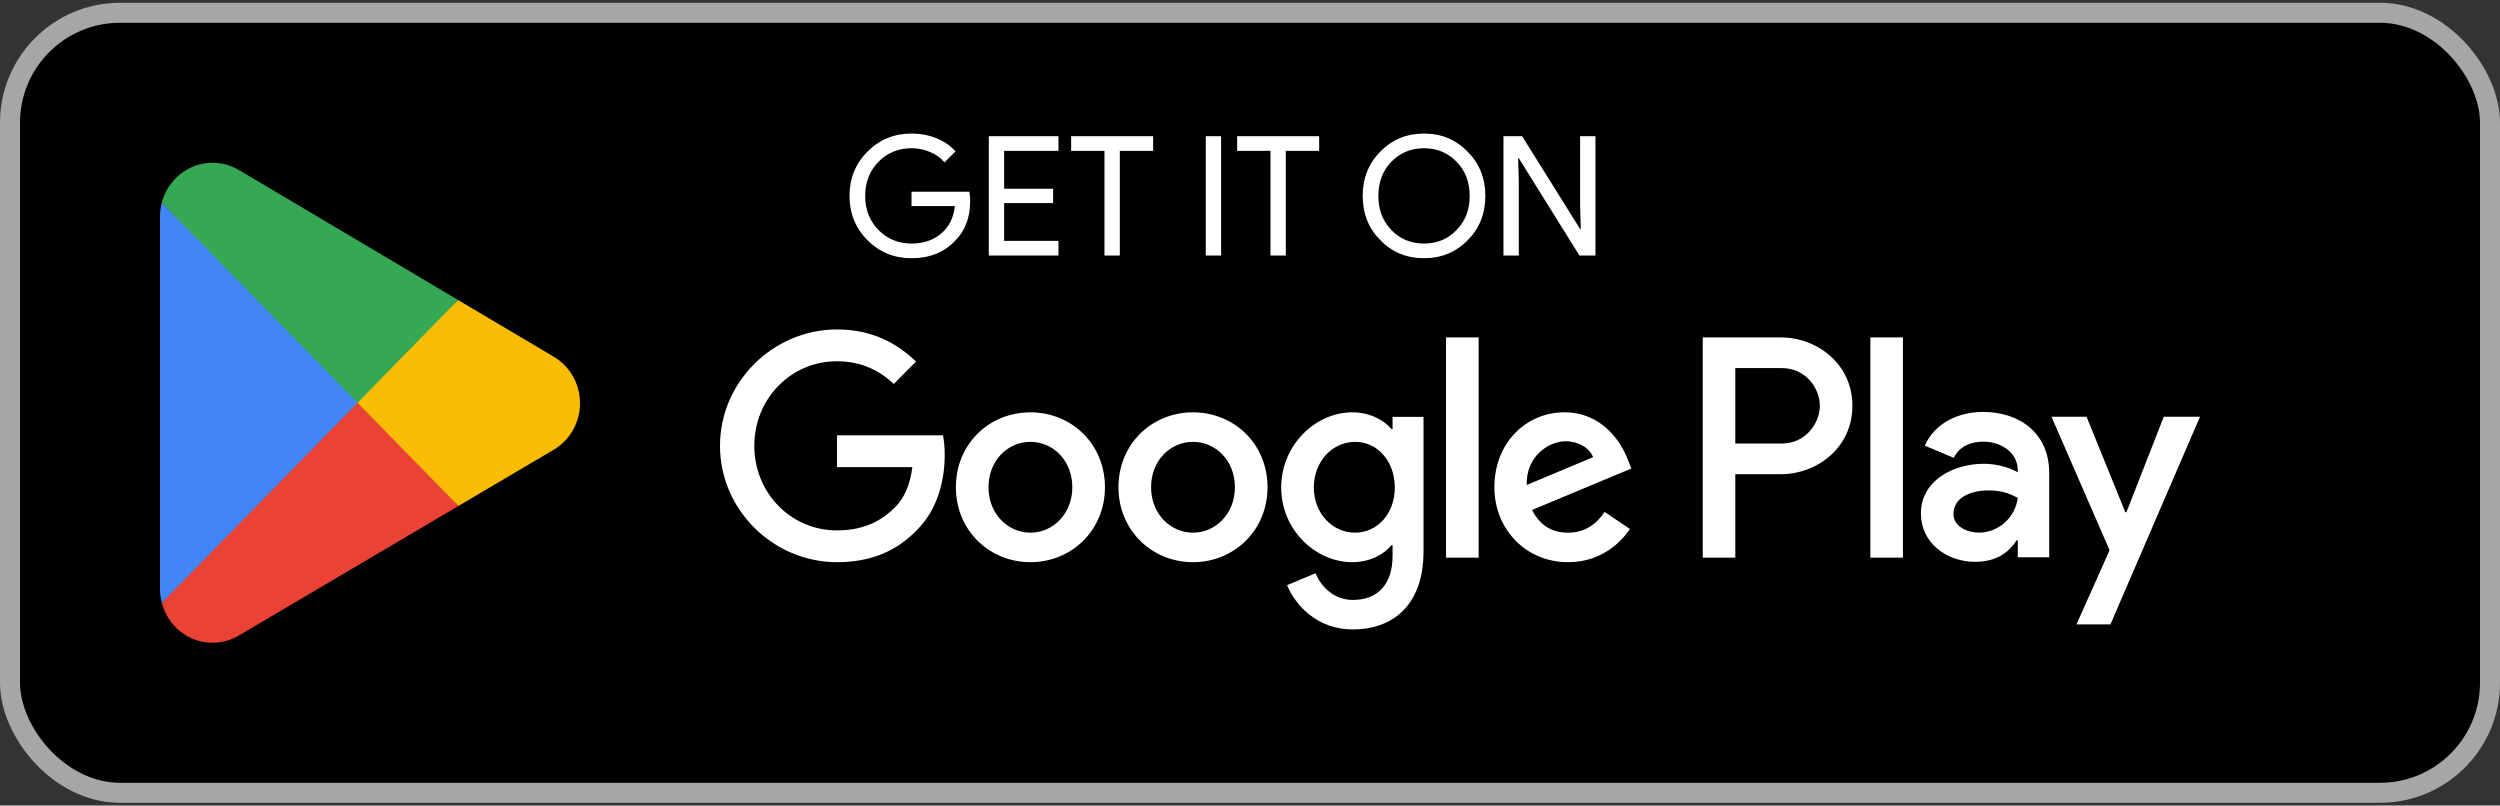
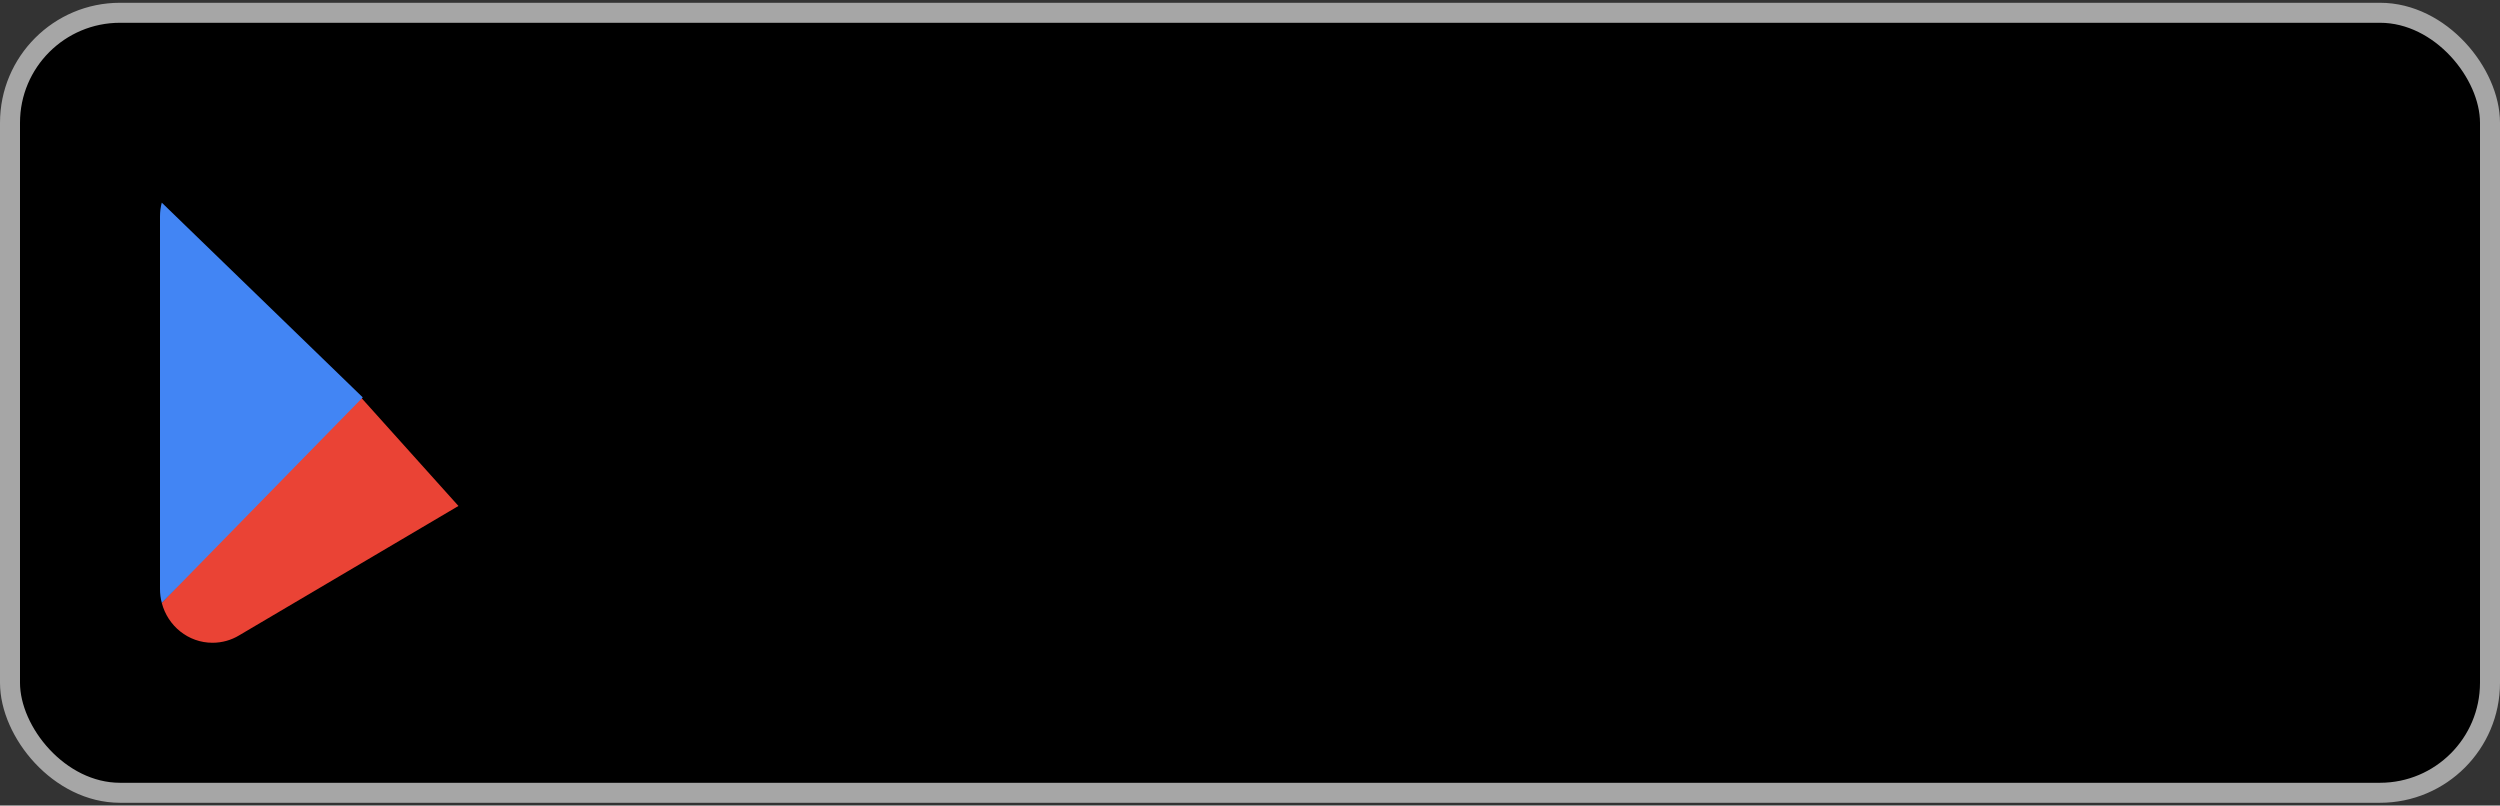
<svg xmlns="http://www.w3.org/2000/svg" width="180" height="58" viewBox="0 0 180 58" fill="none">
  <rect x="0" y="0" width="180" height="58" fill="#333333" stroke="none" />
  <rect x="0.72" y="0.92" width="178.56" height="56.16" rx="7.92" fill="black" />
  <rect x="0.72" y="0.92" width="178.56" height="56.16" rx="7.92" stroke="#A6A6A6" stroke-width="1.44" />
  <path d="M25.638 28.224L11.648 43.408C11.65 43.41 11.65 43.414 11.651 43.417C12.081 45.066 13.552 46.279 15.3 46.279C15.999 46.279 16.655 46.086 17.217 45.747L17.262 45.72L33.008 36.429L25.638 28.224Z" fill="#EA4335" />
-   <path d="M39.791 25.639L39.778 25.63L32.98 21.6L25.32 28.57L33.007 36.428L39.769 32.438C40.954 31.783 41.76 30.505 41.76 29.032C41.76 27.567 40.966 26.296 39.791 25.639Z" fill="#FBBC04" />
  <path d="M11.648 14.59C11.564 14.907 11.52 15.24 11.52 15.584V42.415C11.52 42.759 11.564 43.092 11.65 43.408L26.119 28.613L11.648 14.59Z" fill="#4285F4" />
-   <path d="M25.742 29L32.982 21.598L17.254 12.272C16.682 11.922 16.015 11.72 15.301 11.72C13.554 11.72 12.079 12.936 11.65 14.586C11.65 14.588 11.648 14.589 11.648 14.59L25.742 29Z" fill="#34A853" />
-   <path d="M69.853 14.452C69.853 15.652 69.497 16.608 68.785 17.32C67.985 18.168 66.933 18.592 65.629 18.592C64.381 18.592 63.325 18.16 62.461 17.296C61.597 16.432 61.165 15.368 61.165 14.104C61.165 12.84 61.597 11.776 62.461 10.912C63.325 10.048 64.381 9.616 65.629 9.616C66.261 9.616 66.857 9.728 67.417 9.952C67.977 10.176 68.437 10.492 68.797 10.9L68.005 11.692C67.741 11.372 67.397 11.124 66.973 10.948C66.557 10.764 66.109 10.672 65.629 10.672C64.693 10.672 63.901 10.996 63.253 11.644C62.613 12.3 62.293 13.12 62.293 14.104C62.293 15.088 62.613 15.908 63.253 16.564C63.901 17.212 64.693 17.536 65.629 17.536C66.485 17.536 67.197 17.296 67.765 16.816C68.333 16.336 68.661 15.676 68.749 14.836H65.629V13.804H69.793C69.833 14.028 69.853 14.244 69.853 14.452ZM76.21 9.808V10.864H72.298V13.588H75.826V14.62H72.298V17.344H76.21V18.4H71.194V9.808H76.21ZM80.626 10.864V18.4H79.522V10.864H77.122V9.808H83.026V10.864H80.626ZM87.919 18.4H86.815V9.808H87.919V18.4ZM92.579 10.864V18.4H91.475V10.864H89.075V9.808H94.979V10.864H92.579ZM106.946 14.104C106.946 15.376 106.522 16.44 105.674 17.296C104.818 18.16 103.77 18.592 102.53 18.592C101.282 18.592 100.234 18.16 99.386 17.296C98.538 16.44 98.114 15.376 98.114 14.104C98.114 12.832 98.538 11.768 99.386 10.912C100.234 10.048 101.282 9.616 102.53 9.616C103.778 9.616 104.826 10.052 105.674 10.924C106.522 11.78 106.946 12.84 106.946 14.104ZM99.242 14.104C99.242 15.096 99.554 15.916 100.178 16.564C100.81 17.212 101.594 17.536 102.53 17.536C103.466 17.536 104.246 17.212 104.87 16.564C105.502 15.924 105.818 15.104 105.818 14.104C105.818 13.104 105.502 12.284 104.87 11.644C104.246 10.996 103.466 10.672 102.53 10.672C101.594 10.672 100.81 10.996 100.178 11.644C99.554 12.292 99.242 13.112 99.242 14.104ZM109.353 18.4H108.249V9.808H109.593L113.769 16.492H113.817L113.769 14.836V9.808H114.873V18.4H113.721L109.353 11.392H109.305L109.353 13.048V18.4Z" fill="white" />
-   <path d="M134.666 40.15H137.011V24.294H134.666V40.15ZM155.792 30.005L153.103 36.88H153.023L150.232 30.005H147.706L151.89 39.614L149.506 44.959H151.95L158.4 30.005H155.792ZM142.491 38.349C141.721 38.349 140.65 37.962 140.65 37.002C140.65 35.779 141.984 35.31 143.137 35.31C144.167 35.31 144.654 35.534 145.28 35.84C145.097 37.309 143.844 38.349 142.491 38.349ZM142.773 29.659C141.075 29.659 139.315 30.414 138.589 32.087L140.67 32.963C141.115 32.087 141.944 31.8 142.814 31.8C144.027 31.8 145.26 32.535 145.28 33.841V34.003C144.855 33.759 143.946 33.392 142.834 33.392C140.59 33.392 138.305 34.636 138.305 36.961C138.305 39.084 140.145 40.451 142.206 40.451C143.784 40.451 144.654 39.737 145.199 38.9H145.28V40.124H147.543V34.044C147.543 31.229 145.462 29.659 142.773 29.659ZM128.278 31.936H124.942V26.501H128.278C130.032 26.501 131.027 27.966 131.027 29.218C131.027 30.447 130.032 31.936 128.278 31.936ZM128.218 24.294H122.598V40.15H124.942V34.143H128.218C130.817 34.143 133.373 32.243 133.373 29.218C133.373 26.192 130.817 24.294 128.218 24.294ZM97.572 38.352C95.952 38.352 94.595 36.983 94.595 35.103C94.595 33.203 95.952 31.813 97.572 31.813C99.172 31.813 100.426 33.203 100.426 35.103C100.426 36.983 99.172 38.352 97.572 38.352ZM100.265 30.893H100.184C99.657 30.26 98.645 29.688 97.369 29.688C94.696 29.688 92.246 32.058 92.246 35.103C92.246 38.127 94.696 40.477 97.369 40.477C98.645 40.477 99.657 39.905 100.184 39.251H100.265V40.028C100.265 42.092 99.172 43.196 97.41 43.196C95.972 43.196 95.081 42.153 94.716 41.274L92.671 42.133C93.258 43.563 94.818 45.32 97.41 45.32C100.164 45.32 102.493 43.685 102.493 39.701V30.014H100.265V30.893ZM104.113 40.15H106.462V24.292H104.113V40.15ZM109.924 34.919C109.864 32.835 111.524 31.772 112.718 31.772C113.651 31.772 114.44 32.242 114.703 32.916L109.924 34.919ZM117.214 33.121C116.769 31.916 115.412 29.688 112.638 29.688C109.884 29.688 107.596 31.874 107.596 35.083C107.596 38.107 109.864 40.477 112.9 40.477C115.352 40.477 116.769 38.965 117.356 38.087L115.534 36.86C114.927 37.759 114.096 38.352 112.9 38.352C111.706 38.352 110.855 37.8 110.309 36.718L117.457 33.733L117.214 33.121ZM60.264 31.343V33.632H65.69C65.528 34.919 65.103 35.859 64.456 36.512C63.665 37.31 62.43 38.189 60.264 38.189C56.922 38.189 54.31 35.471 54.31 32.099C54.31 28.727 56.922 26.01 60.264 26.01C62.066 26.01 63.383 26.725 64.354 27.645L65.954 26.03C64.597 24.722 62.795 23.72 60.264 23.72C55.687 23.72 51.84 27.481 51.84 32.099C51.84 36.718 55.687 40.477 60.264 40.477C62.734 40.477 64.597 39.659 66.055 38.127C67.554 36.615 68.019 34.49 68.019 32.773C68.019 32.242 67.979 31.752 67.897 31.343H60.264ZM74.19 38.352C72.57 38.352 71.172 37.003 71.172 35.083C71.172 33.141 72.57 31.813 74.19 31.813C75.809 31.813 77.207 33.141 77.207 35.083C77.207 37.003 75.809 38.352 74.19 38.352ZM74.19 29.688C71.232 29.688 68.823 31.956 68.823 35.083C68.823 38.189 71.232 40.477 74.19 40.477C77.146 40.477 79.556 38.189 79.556 35.083C79.556 31.956 77.146 29.688 74.19 29.688ZM85.896 38.352C84.276 38.352 82.878 37.003 82.878 35.083C82.878 33.141 84.276 31.813 85.896 31.813C87.516 31.813 88.913 33.141 88.913 35.083C88.913 37.003 87.516 38.352 85.896 38.352ZM85.896 29.688C82.939 29.688 80.53 31.956 80.53 35.083C80.53 38.189 82.939 40.477 85.896 40.477C88.852 40.477 91.262 38.189 91.262 35.083C91.262 31.956 88.852 29.688 85.896 29.688Z" fill="white" />
</svg>